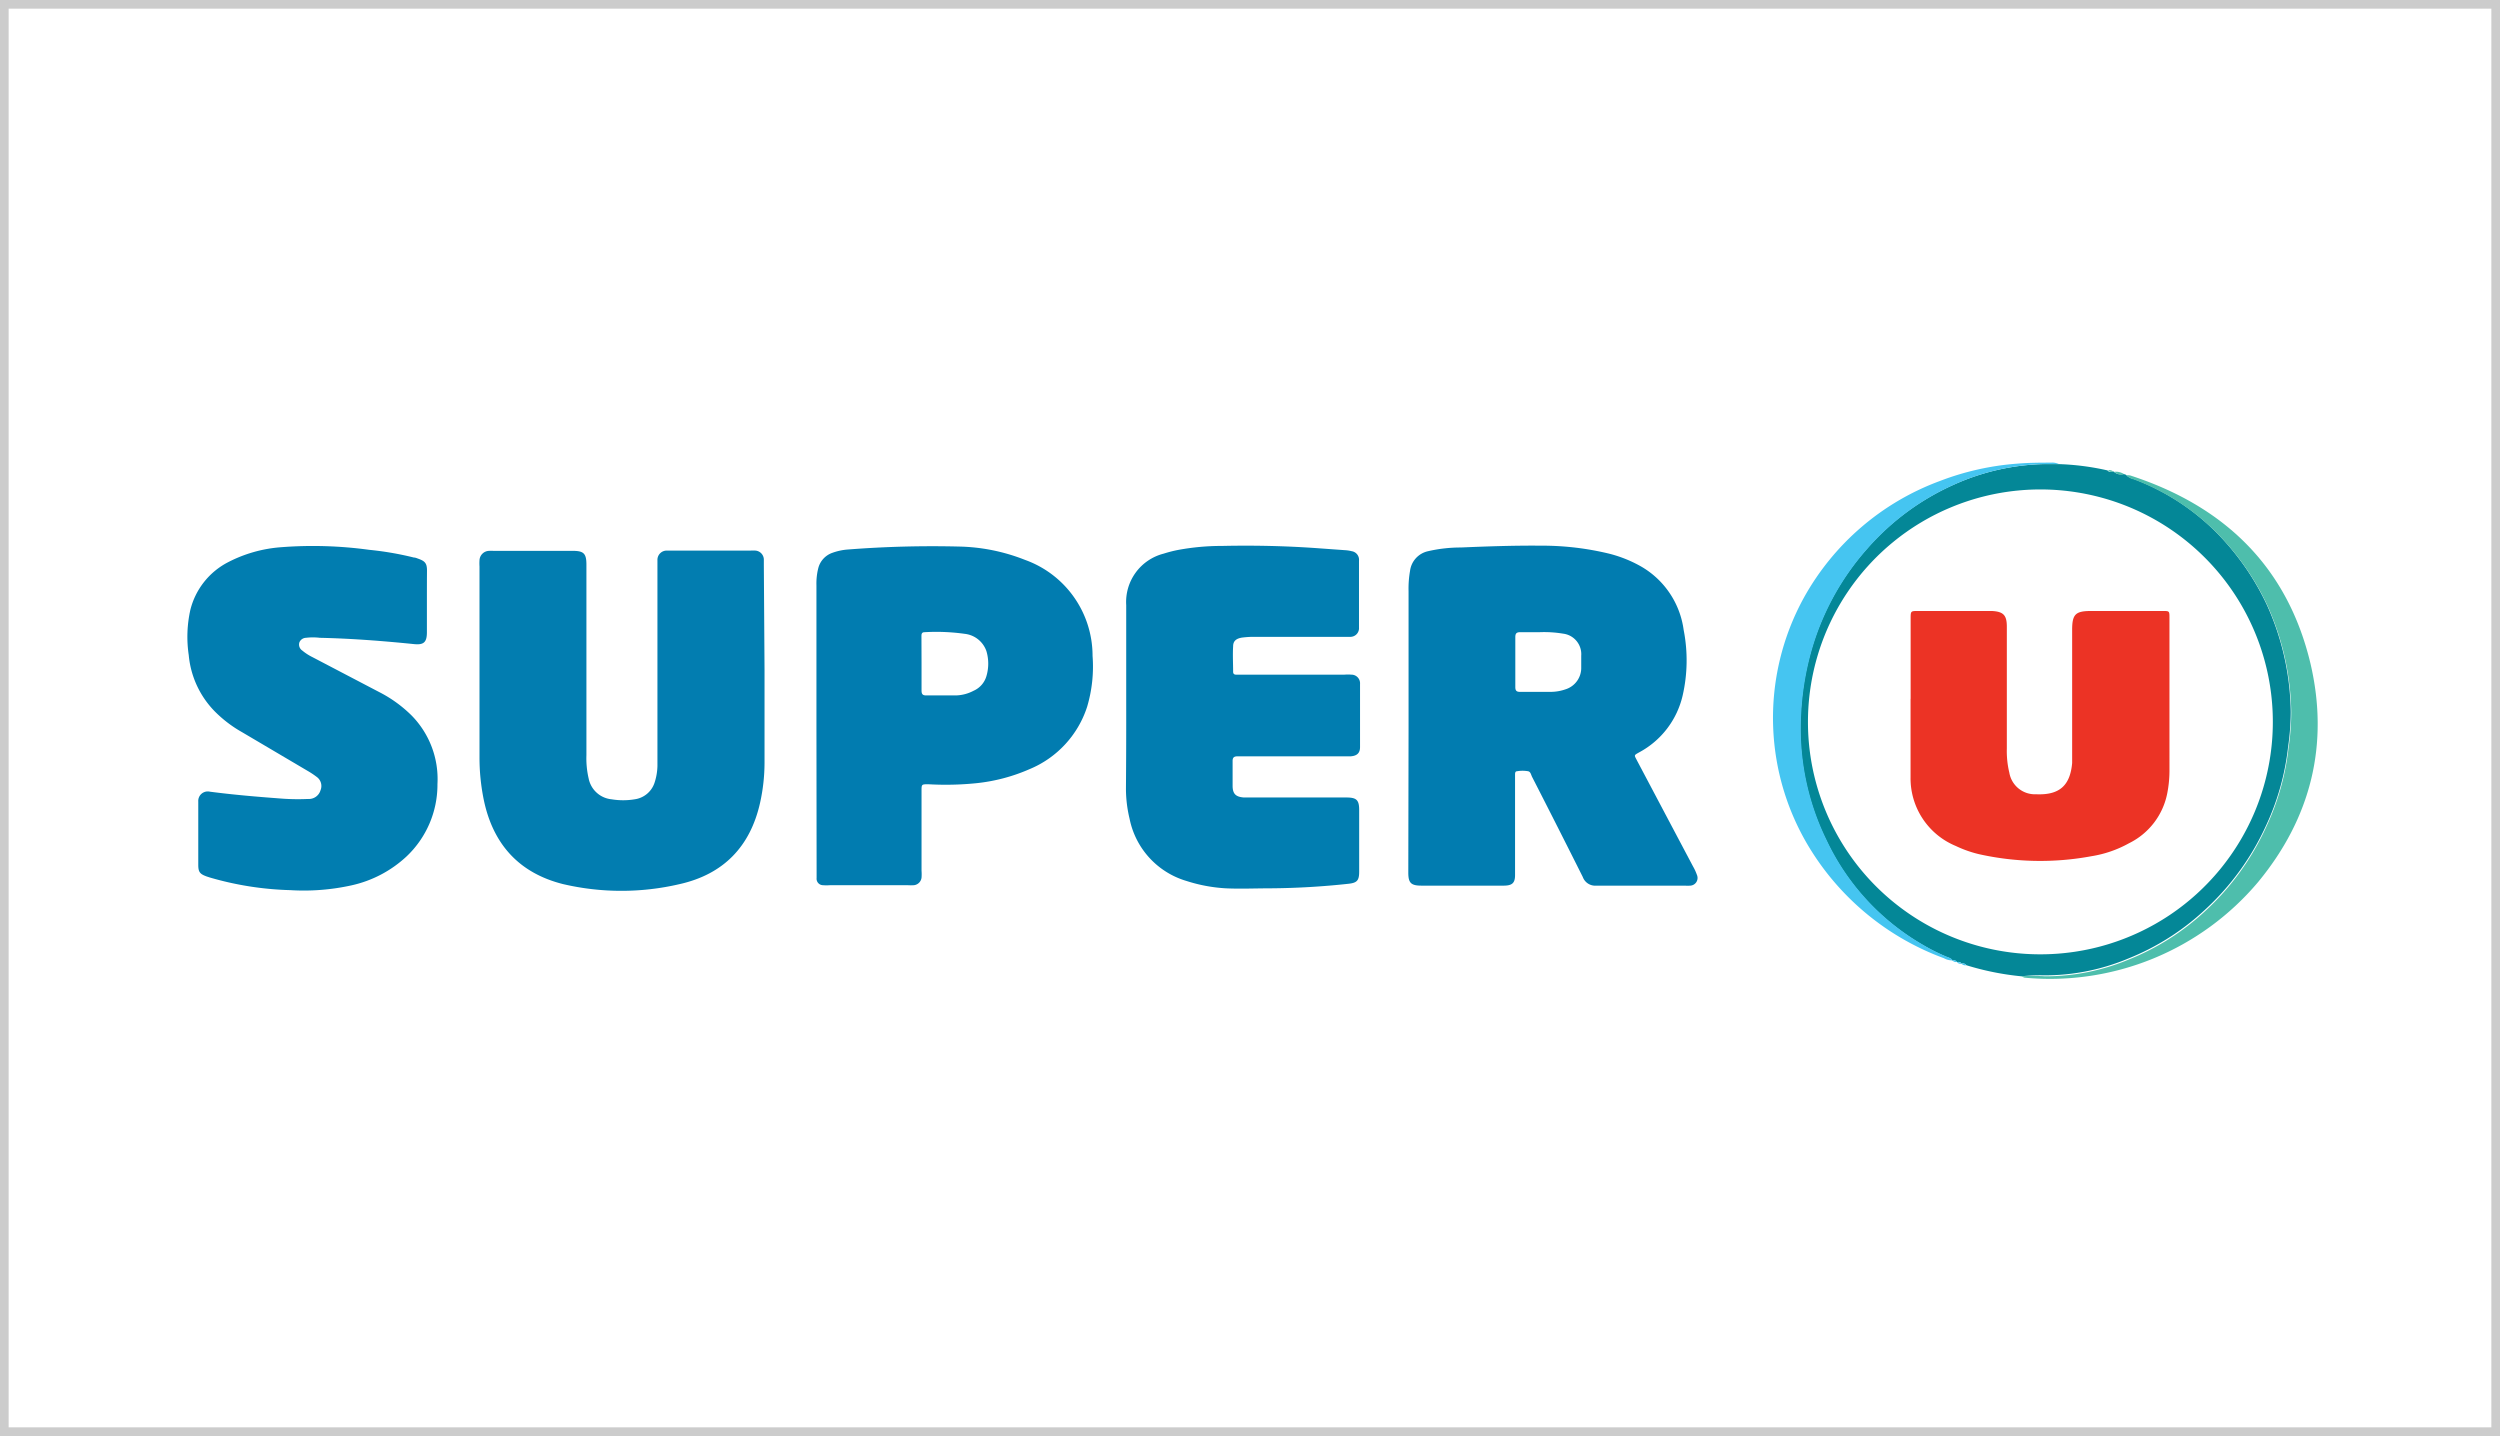
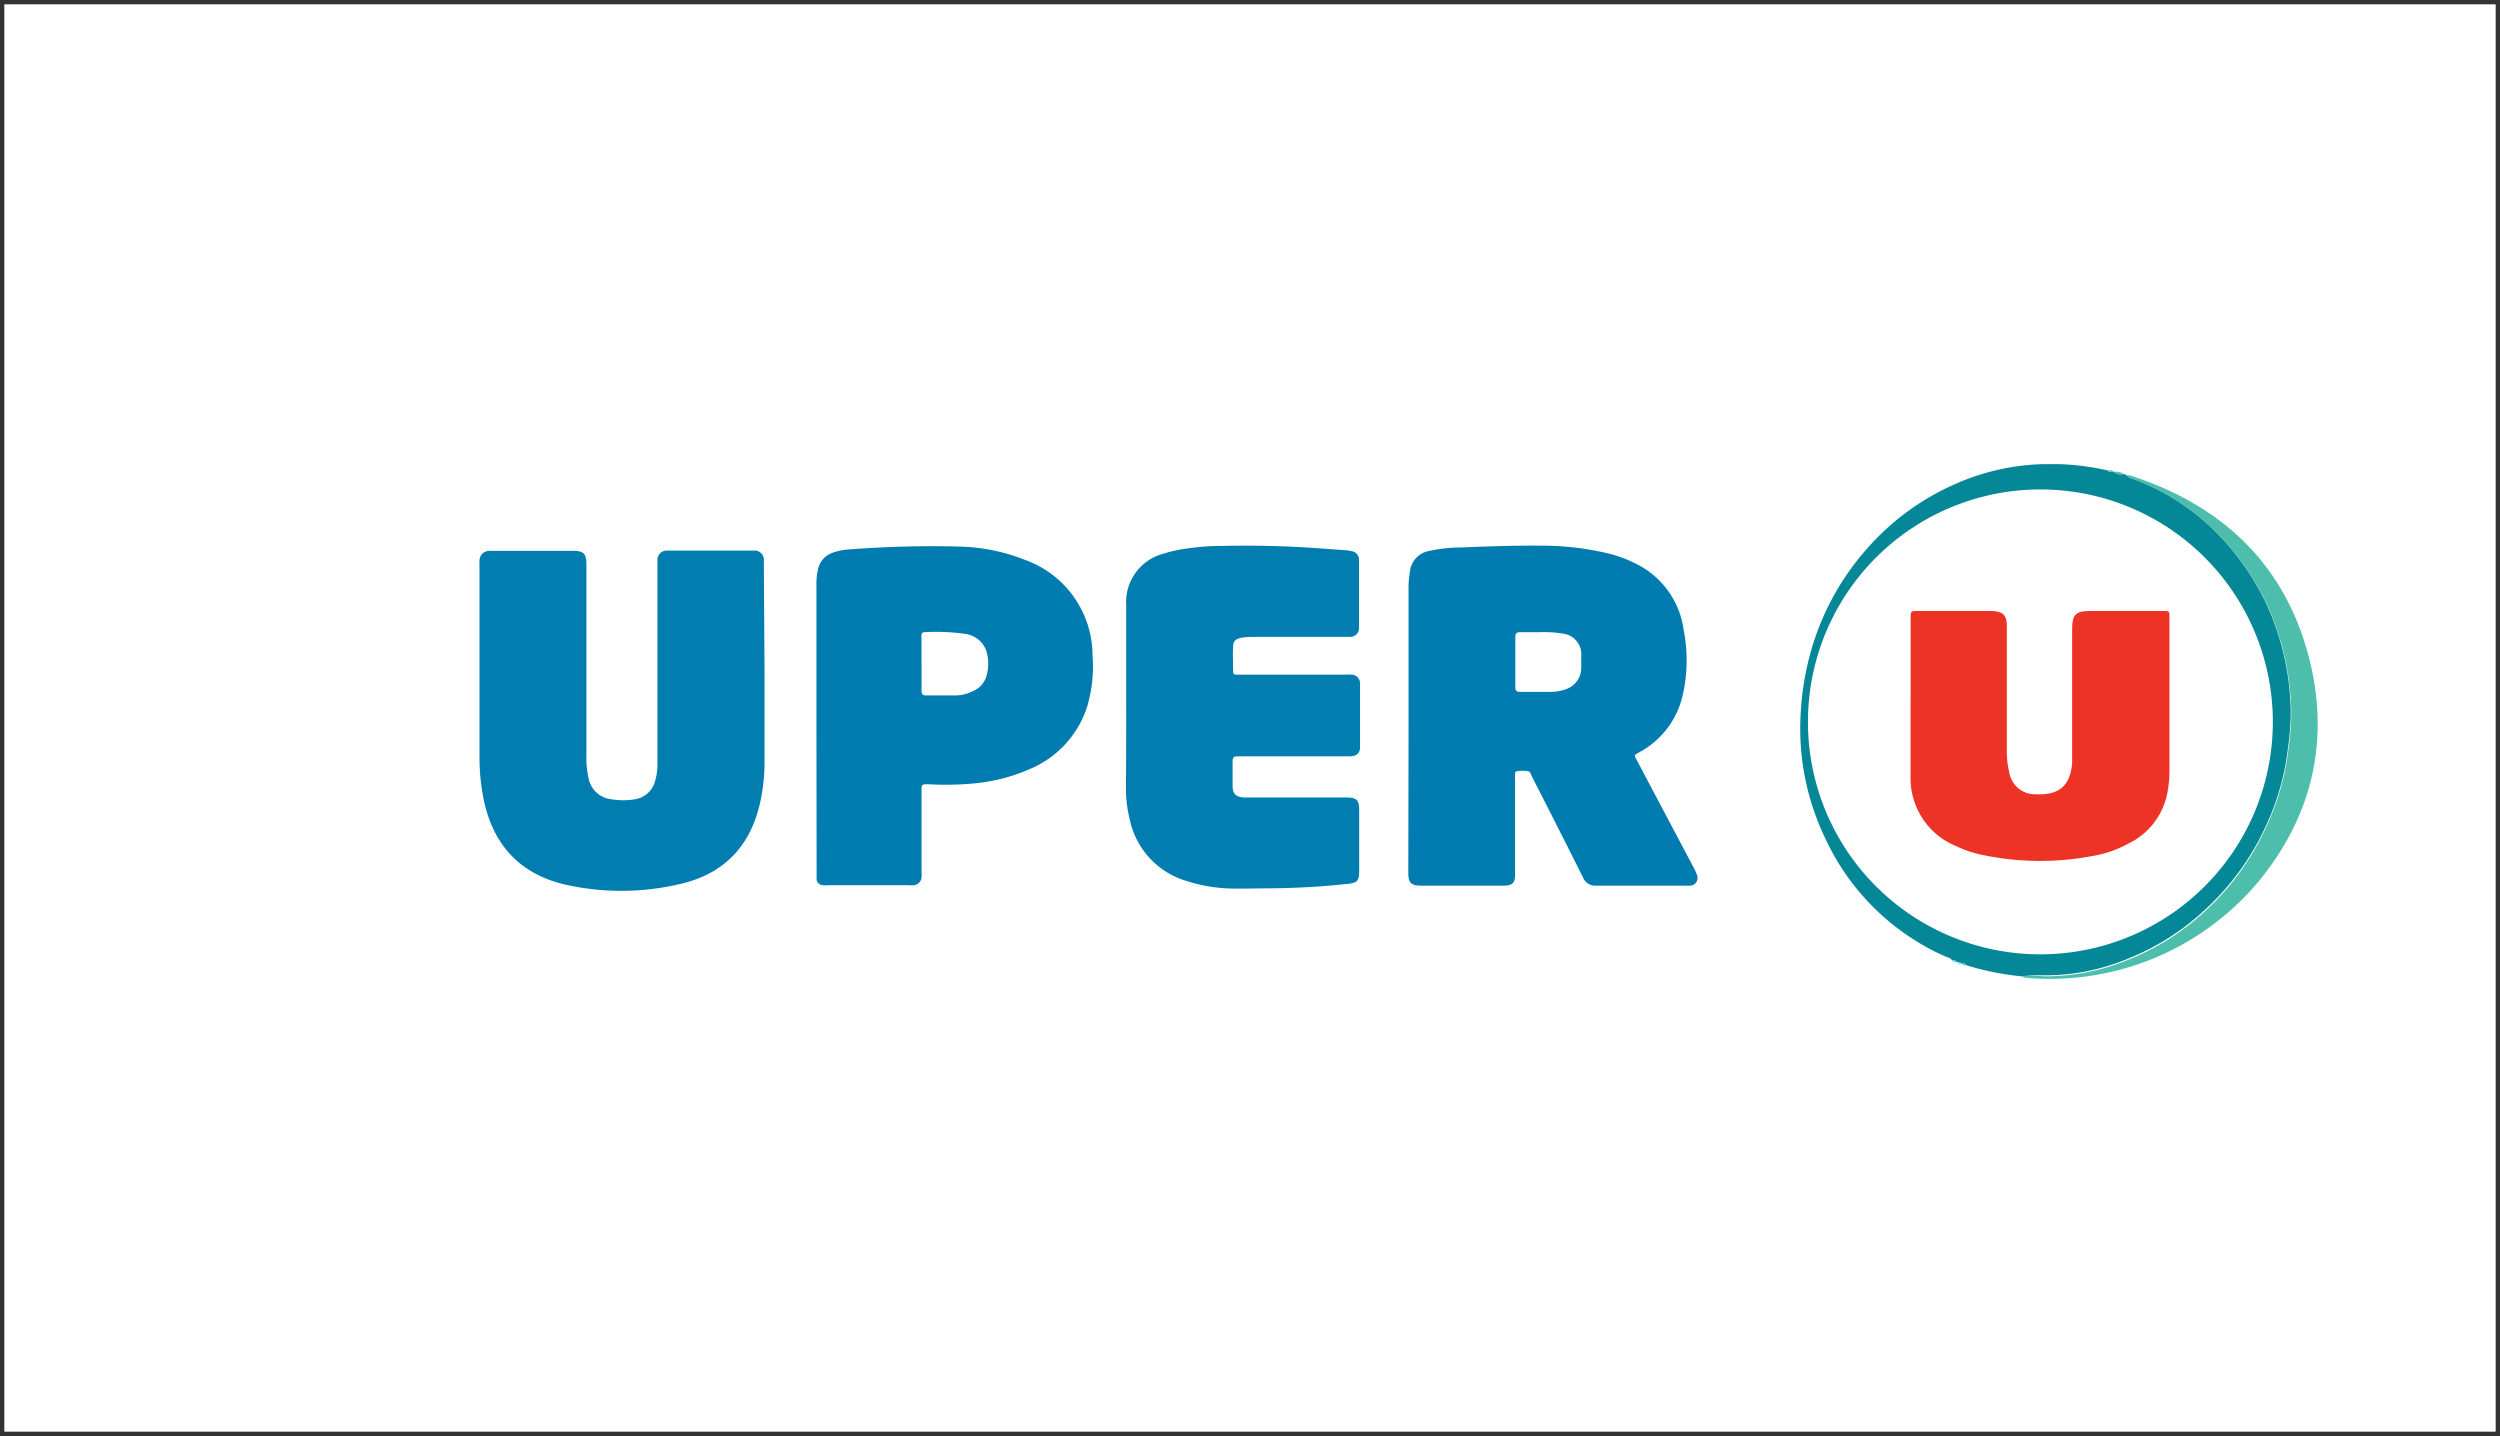
<svg xmlns="http://www.w3.org/2000/svg" viewBox="0 0 289 166">
  <rect x="0" y="0" width="289" height="166" fill="#333333" stroke="none" />
  <defs>
    <style>.cls-1{fill:#fff;}.cls-2{fill:#ccc;}.cls-3{fill:#017cb0;}.cls-4{fill:#027db0;}.cls-5{fill:#017db0;}.cls-6{fill:#048797;}.cls-7{fill:#45c5f1;}.cls-8{fill:#4ebeac;}.cls-9{fill:#ec3325;}</style>
  </defs>
  <title>logo-super-u</title>
  <g id="Calque_2" data-name="Calque 2">
    <g id="Calque_1-2" data-name="Calque 1">
      <rect class="cls-1" x="0.5" y="0.5" width="288" height="165" />
-       <path class="cls-2" d="M289,166H0V0H289ZM1,165H288V1H1Z" />
      <path class="cls-3" d="M162.83,84V68.34A11.81,11.81,0,0,1,163,66a2.67,2.67,0,0,1,2.08-2.28,16.82,16.82,0,0,1,3.79-.43c3.09-.13,6.17-.24,9.26-.21A32.85,32.85,0,0,1,186,64a14.78,14.78,0,0,1,3.63,1.44,10,10,0,0,1,5,7.38,18.2,18.2,0,0,1-.12,7.6,10,10,0,0,1-5,6.54c-.68.38-.6.31-.25,1q3.22,6.09,6.45,12.19a6,6,0,0,1,.46,1,.89.89,0,0,1-.77,1.23,4.24,4.24,0,0,1-.62,0c-3.41,0-6.83,0-10.24,0a1.53,1.53,0,0,1-1.57-1q-2.91-5.81-5.87-11.59c-.11-.23-.16-.56-.43-.63a3.66,3.66,0,0,0-1.32,0c-.18,0-.21.2-.21.35s0,.47,0,.71v10.24c0,.24,0,.47,0,.71,0,.91-.34,1.2-1.28,1.21-1.78,0-3.56,0-5.34,0-1.4,0-2.79,0-4.19,0-1.22,0-1.53-.31-1.53-1.51ZM178,73.08c-.85,0-1.56,0-2.27,0-.44,0-.56.17-.56.58,0,1.92,0,3.85,0,5.77,0,.44.17.56.58.55,1.19,0,2.37,0,3.55,0a5.22,5.22,0,0,0,1.66-.29,2.59,2.59,0,0,0,1.83-2.55c0-.45,0-.89,0-1.34a2.39,2.39,0,0,0-2.1-2.55A13.31,13.31,0,0,0,178,73.08Z" />
      <path class="cls-4" d="M88.38,77.42V88.19a21.52,21.52,0,0,1-.51,4.59c-1.13,5.08-4.23,8.28-9.29,9.42a29.6,29.6,0,0,1-13.5,0C60,100.92,57,97.59,55.93,92.49a24.41,24.41,0,0,1-.5-5q0-11,0-22a5.77,5.77,0,0,1,0-.72,1.14,1.14,0,0,1,1.09-1.09,4.64,4.64,0,0,1,.53,0h9.17c1.26,0,1.57.31,1.57,1.59V87.31A10.27,10.27,0,0,0,68.05,90a3,3,0,0,0,2.66,2.4,8.12,8.12,0,0,0,2.65,0,2.82,2.82,0,0,0,2.29-1.87A6.63,6.63,0,0,0,76,88.54c0-.45,0-.89,0-1.34V65.48c0-.24,0-.48,0-.72a1.07,1.07,0,0,1,1.13-1.11h9.61a4.24,4.24,0,0,1,.62,0,1.06,1.06,0,0,1,.94,1c0,.24,0,.48,0,.72Z" />
      <path class="cls-5" d="M130.19,81c0-3.69,0-7.37,0-11.05A5.77,5.77,0,0,1,134.52,64a15,15,0,0,1,1.63-.42,27.66,27.66,0,0,1,5.13-.47c3.68-.08,7.36,0,11,.26l3.19.23a4.07,4.07,0,0,1,.79.12,1,1,0,0,1,.84,1.09q0,3.87,0,7.74a1,1,0,0,1-1,1.07c-.23,0-.47,0-.71,0h-10.6a10.34,10.34,0,0,0-1.24.09c-.65.11-1,.4-1,1-.06,1,0,2,0,2.94,0,.28.16.35.4.34h12.47a5.31,5.31,0,0,1,.8,0,1,1,0,0,1,1,1.08q0,3.66,0,7.3c0,.69-.36,1-1.06,1.06-.24,0-.48,0-.71,0H143.7c-.21,0-.42,0-.62,0-.41,0-.6.12-.59.56,0,.95,0,1.9,0,2.85s.39,1.28,1.3,1.35c.36,0,.72,0,1.07,0h10.78c1.18,0,1.48.29,1.48,1.45,0,2.38,0,4.75,0,7.13,0,1-.24,1.28-1.2,1.39a88.44,88.44,0,0,1-9.06.53c-1.72,0-3.44.08-5.16,0a18.11,18.11,0,0,1-4.54-.85,9.43,9.43,0,0,1-6.58-7.19,14.87,14.87,0,0,1-.42-3.52Q130.2,86.12,130.19,81Z" />
      <path class="cls-3" d="M94.38,84V67.65a7.27,7.27,0,0,1,.22-2,2.55,2.55,0,0,1,1.64-1.75,6.71,6.71,0,0,1,1.82-.38,125.64,125.64,0,0,1,12.72-.34,21.87,21.87,0,0,1,7.73,1.55,11.78,11.78,0,0,1,7.79,11.09,16.28,16.28,0,0,1-.63,5.89A11.7,11.7,0,0,1,119,88.92a20.55,20.55,0,0,1-6.16,1.62,35,35,0,0,1-5.51.12c-.79,0-.8,0-.8.74v9.26a5.31,5.31,0,0,1,0,.8,1,1,0,0,1-.88.87,5.56,5.56,0,0,1-.71,0h-9a5.3,5.3,0,0,1-.8,0,.75.75,0,0,1-.74-.83c0-.24,0-.48,0-.72Zm12.15-7.3c0,1,0,2.07,0,3.11,0,.41.11.59.55.58,1.15,0,2.31,0,3.47,0a4.6,4.6,0,0,0,2-.54,2.65,2.65,0,0,0,1.48-1.69,5.08,5.08,0,0,0,0-2.89,3,3,0,0,0-2.52-2,23.67,23.67,0,0,0-4.61-.19c-.4,0-.38.27-.38.55Z" />
-       <path class="cls-5" d="M49.35,69.54c0,1.19,0,2.37,0,3.56s-.41,1.46-1.47,1.36c-3.63-.37-7.26-.65-10.91-.73a6.59,6.59,0,0,0-1.6,0,.85.85,0,0,0-.76.53.83.83,0,0,0,.33.94,5.92,5.92,0,0,0,1.19.77L43.83,80a15,15,0,0,1,3.74,2.7,10.48,10.48,0,0,1,3,7.94A11.41,11.41,0,0,1,47,99a13.63,13.63,0,0,1-6.38,3.35,25.52,25.52,0,0,1-7.08.55,36.52,36.52,0,0,1-9.28-1.46l-.34-.11c-.81-.29-1-.51-1-1.36,0-2.14,0-4.28,0-6.41,0-.3,0-.6,0-.89a1.1,1.1,0,0,1,1.35-1.15c2.68.35,5.37.58,8.06.78a25.78,25.78,0,0,0,3.29.06,1.4,1.4,0,0,0,1.43-1,1.29,1.29,0,0,0-.4-1.52,10.2,10.2,0,0,0-1.11-.74L28,84.65a14.38,14.38,0,0,1-3.18-2.42,10.66,10.66,0,0,1-3-6.49A14.33,14.33,0,0,1,22,70.52,8.52,8.52,0,0,1,26.35,65a15.83,15.83,0,0,1,6.12-1.74,47.76,47.76,0,0,1,10.21.3,35.91,35.91,0,0,1,5.16.89c.18,0,.35.08.52.14.78.28,1,.54,1,1.37C49.35,67.17,49.35,68.35,49.35,69.54Z" />
      <path class="cls-6" d="M233.66,112.86a31.92,31.92,0,0,1-6.35-1.28.49.49,0,0,0-.56-.18h0c-.13-.22-.33-.22-.55-.18h0c-.12-.23-.32-.22-.54-.19h0c-.14-.27-.42-.32-.66-.42a22.4,22.4,0,0,1-2.77-1.39,27.55,27.55,0,0,1-11.14-12.12,29.28,29.28,0,0,1-2.93-14.63,33,33,0,0,1,1.13-7,30.24,30.24,0,0,1,6.56-12.07,29,29,0,0,1,10-7.37,26.77,26.77,0,0,1,10.49-2.38l1.6,0a29.45,29.45,0,0,1,5.69.73.46.46,0,0,0,.58.13.2.2,0,0,1,.13,0,1.18,1.18,0,0,0,1.15.28l.27.09a1.57,1.57,0,0,0,.84.47,26.8,26.8,0,0,1,10.83,7.51,30,30,0,0,1,4.59,7,30.93,30.93,0,0,1,2.79,12.45,29.09,29.09,0,0,1-.31,4.06,29.07,29.07,0,0,1-2.56,9.1,30.15,30.15,0,0,1-7.11,9.76,28.51,28.51,0,0,1-8.81,5.58,24.9,24.9,0,0,1-9.68,1.94A21.06,21.06,0,0,0,233.66,112.86Zm2.22-2.54A26.87,26.87,0,1,0,209,83.47,26.85,26.85,0,0,0,235.88,110.32Z" />
-       <path class="cls-7" d="M238,53.64l-1.6,0a26.77,26.77,0,0,0-10.49,2.38,29,29,0,0,0-10,7.37,30.24,30.24,0,0,0-6.56,12.07,33,33,0,0,0-1.13,7,29.28,29.28,0,0,0,2.93,14.63,27.55,27.55,0,0,0,11.14,12.12,22.4,22.4,0,0,0,2.77,1.39c.24.1.52.15.66.42a1.89,1.89,0,0,1-1-.25,30.55,30.55,0,0,1-15.2-12.21,28.84,28.84,0,0,1-1-29.45,29.75,29.75,0,0,1,15.74-13.51,31.31,31.31,0,0,1,8.9-2c1.31-.11,2.61-.12,3.91-.12A1.87,1.87,0,0,1,238,53.64Z" />
      <path class="cls-8" d="M233.66,112.86a21.06,21.06,0,0,1,2.75,0,24.9,24.9,0,0,0,9.68-1.94,28.51,28.51,0,0,0,8.81-5.58A30.15,30.15,0,0,0,262,95.54a29.07,29.07,0,0,0,2.56-9.1,29.09,29.09,0,0,0,.31-4.06,30.93,30.93,0,0,0-2.79-12.45,30,30,0,0,0-4.59-7,26.8,26.8,0,0,0-10.83-7.51,1.57,1.57,0,0,1-.84-.47,1.16,1.16,0,0,1,.61.07c10.75,3.54,18,10.52,20.66,21.68,2.18,9.32.07,17.85-6.05,25.26a31.45,31.45,0,0,1-27,11.06A2.21,2.21,0,0,1,233.66,112.86Z" />
      <path class="cls-8" d="M245.56,54.82a1.18,1.18,0,0,1-1.15-.28A1.74,1.74,0,0,1,245.56,54.82Z" />
      <path class="cls-8" d="M244.28,54.5a.46.46,0,0,1-.58-.13A.62.62,0,0,1,244.28,54.5Z" />
      <path class="cls-7" d="M225.69,111c.22,0,.42,0,.54.19A.47.47,0,0,1,225.69,111Z" />
      <path class="cls-7" d="M226.22,111.22c.22,0,.42,0,.55.18A.53.53,0,0,1,226.22,111.22Z" />
      <path class="cls-7" d="M226.75,111.4a.49.49,0,0,1,.56.18A.59.59,0,0,1,226.75,111.4Z" />
      <path class="cls-9" d="M220.87,80.78c0-3.08,0-6.17,0-9.25,0-.89,0-.9.84-.9h8.55c1.33.07,1.73.48,1.73,1.81,0,4.69,0,9.38,0,14.07a10.69,10.69,0,0,0,.29,2.82,3,3,0,0,0,3,2.49h.18c2.6.09,3.85-1,4.08-3.61,0-.45,0-.89,0-1.34V72.82c0-1.81.38-2.19,2.2-2.19H250c.78,0,.79,0,.79.77V89.2a13.72,13.72,0,0,1-.25,2.48,8.18,8.18,0,0,1-4.43,5.8,13.15,13.15,0,0,1-4.35,1.5,32.43,32.43,0,0,1-13-.24,13.35,13.35,0,0,1-2.68-.95,8.46,8.46,0,0,1-5.22-7.93c0-3,0-6,0-9.08Z" />
    </g>
  </g>
</svg>